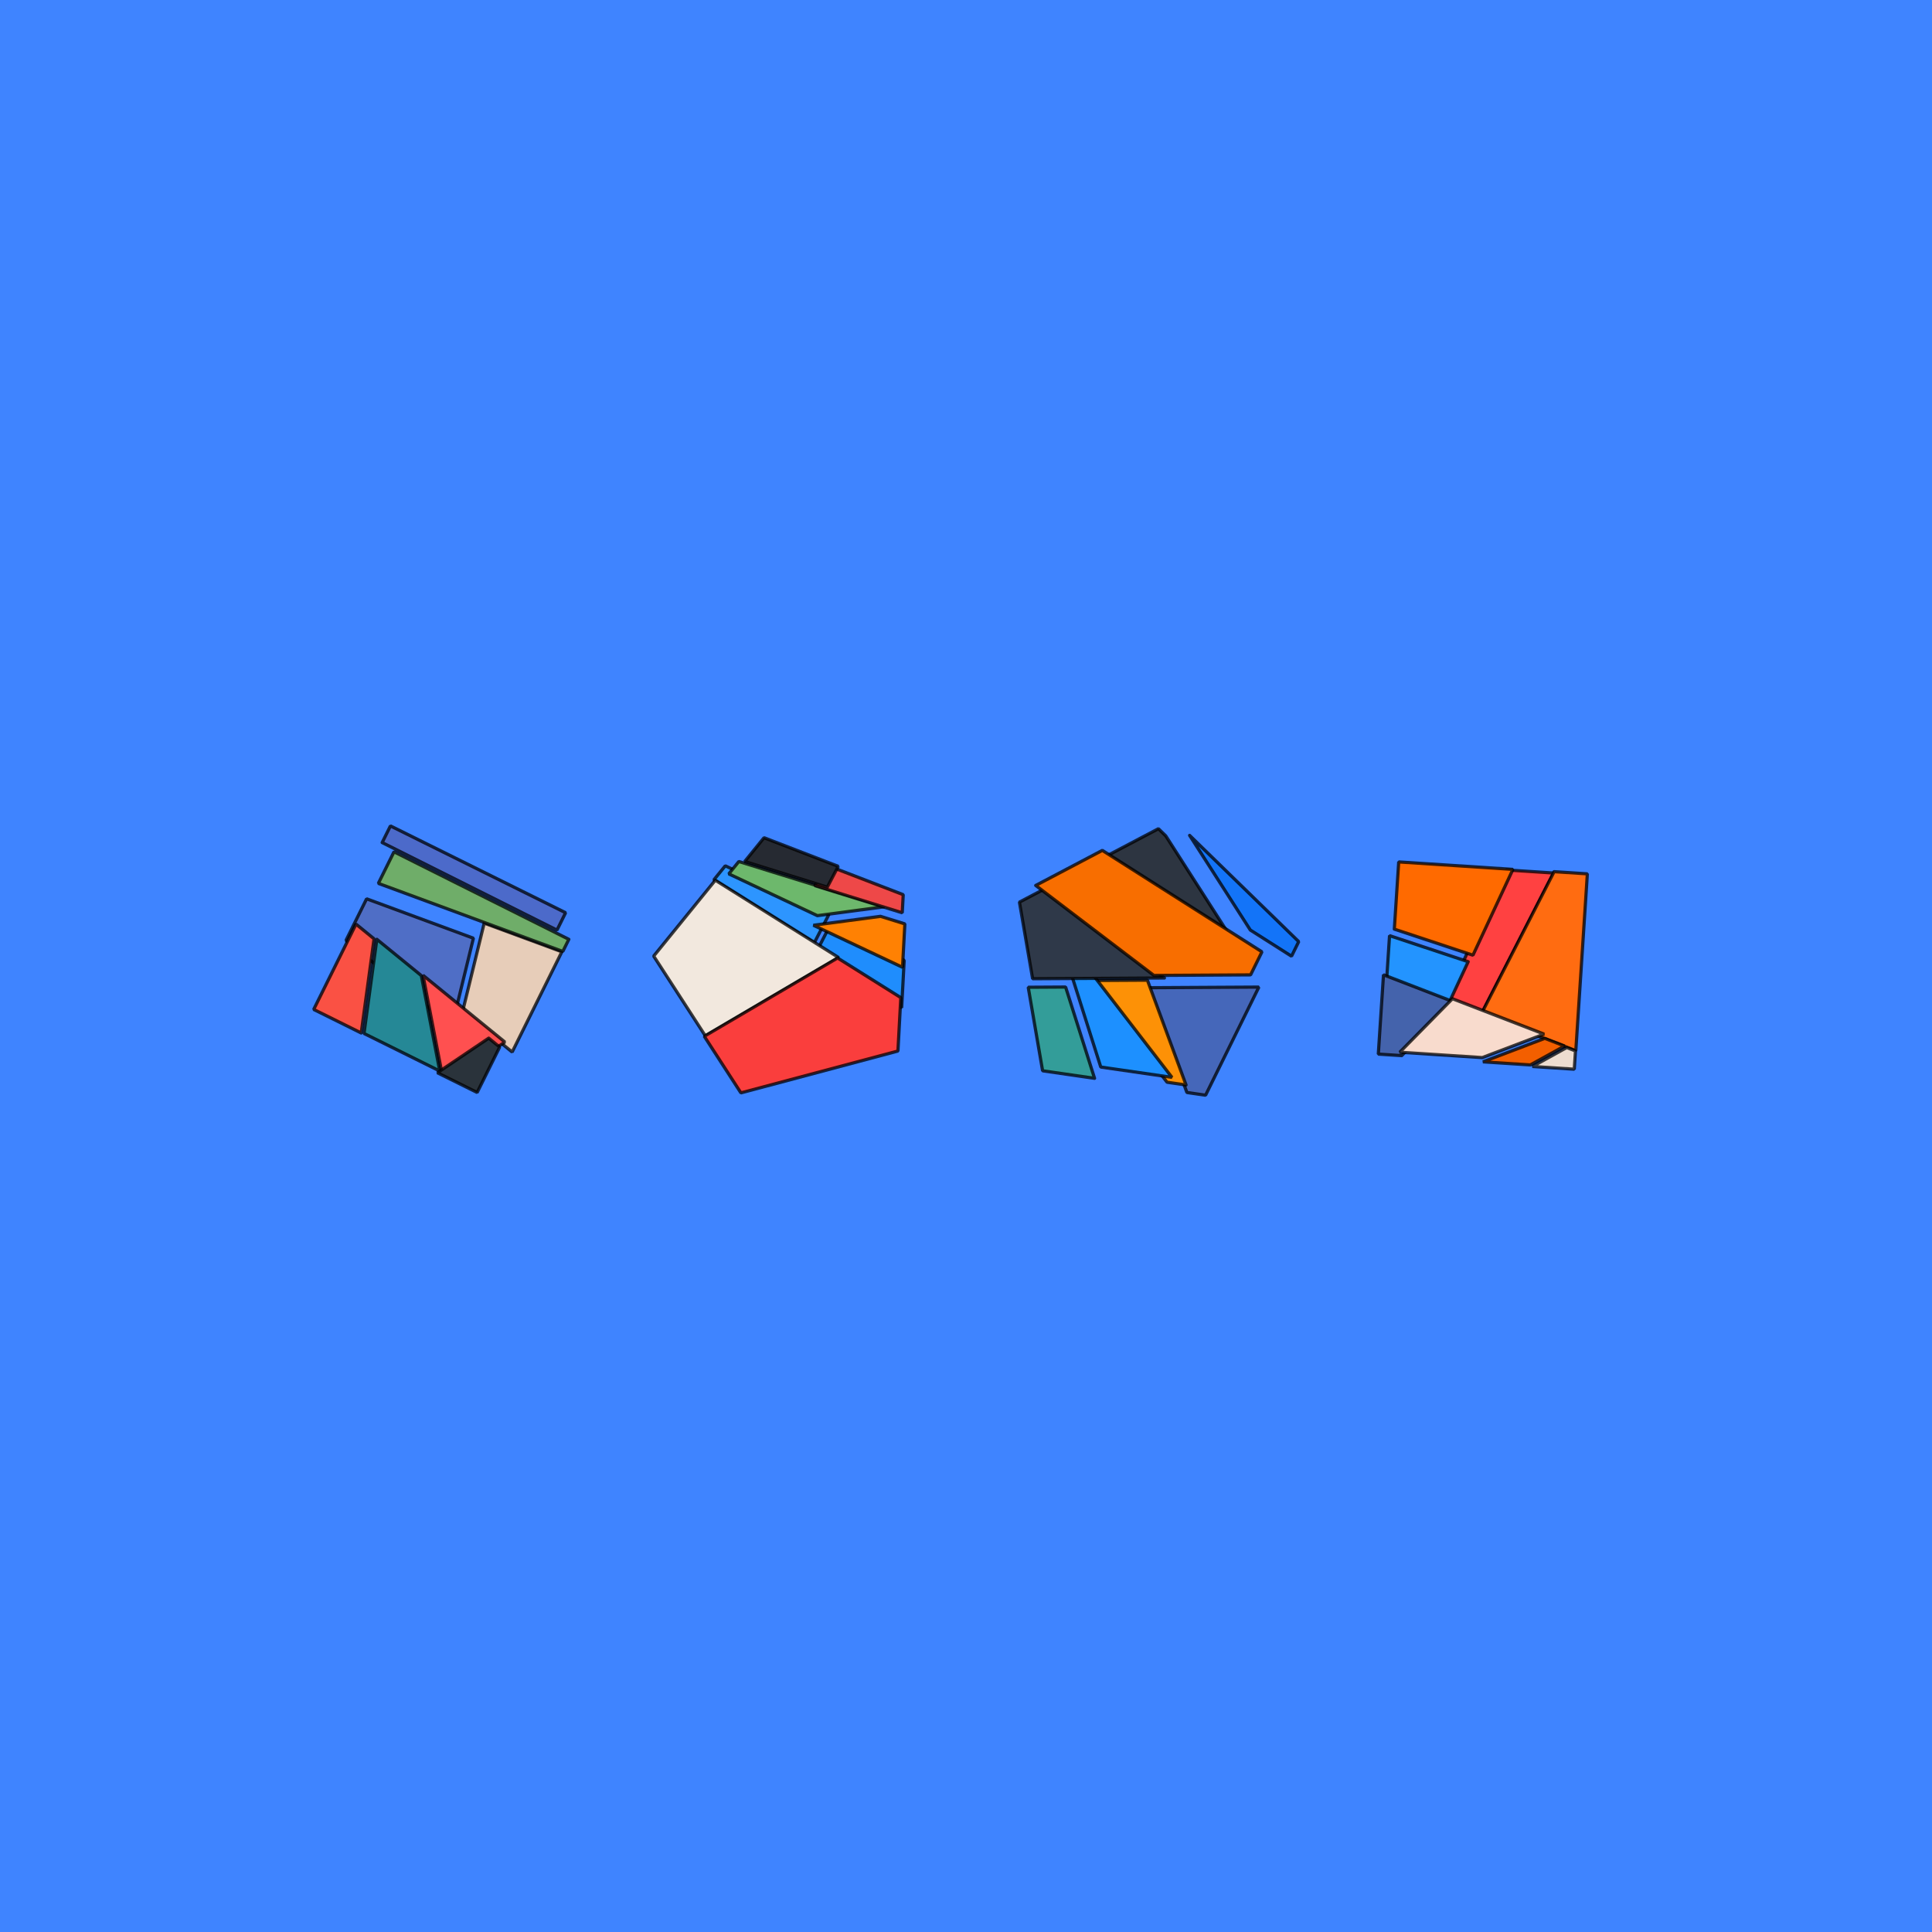
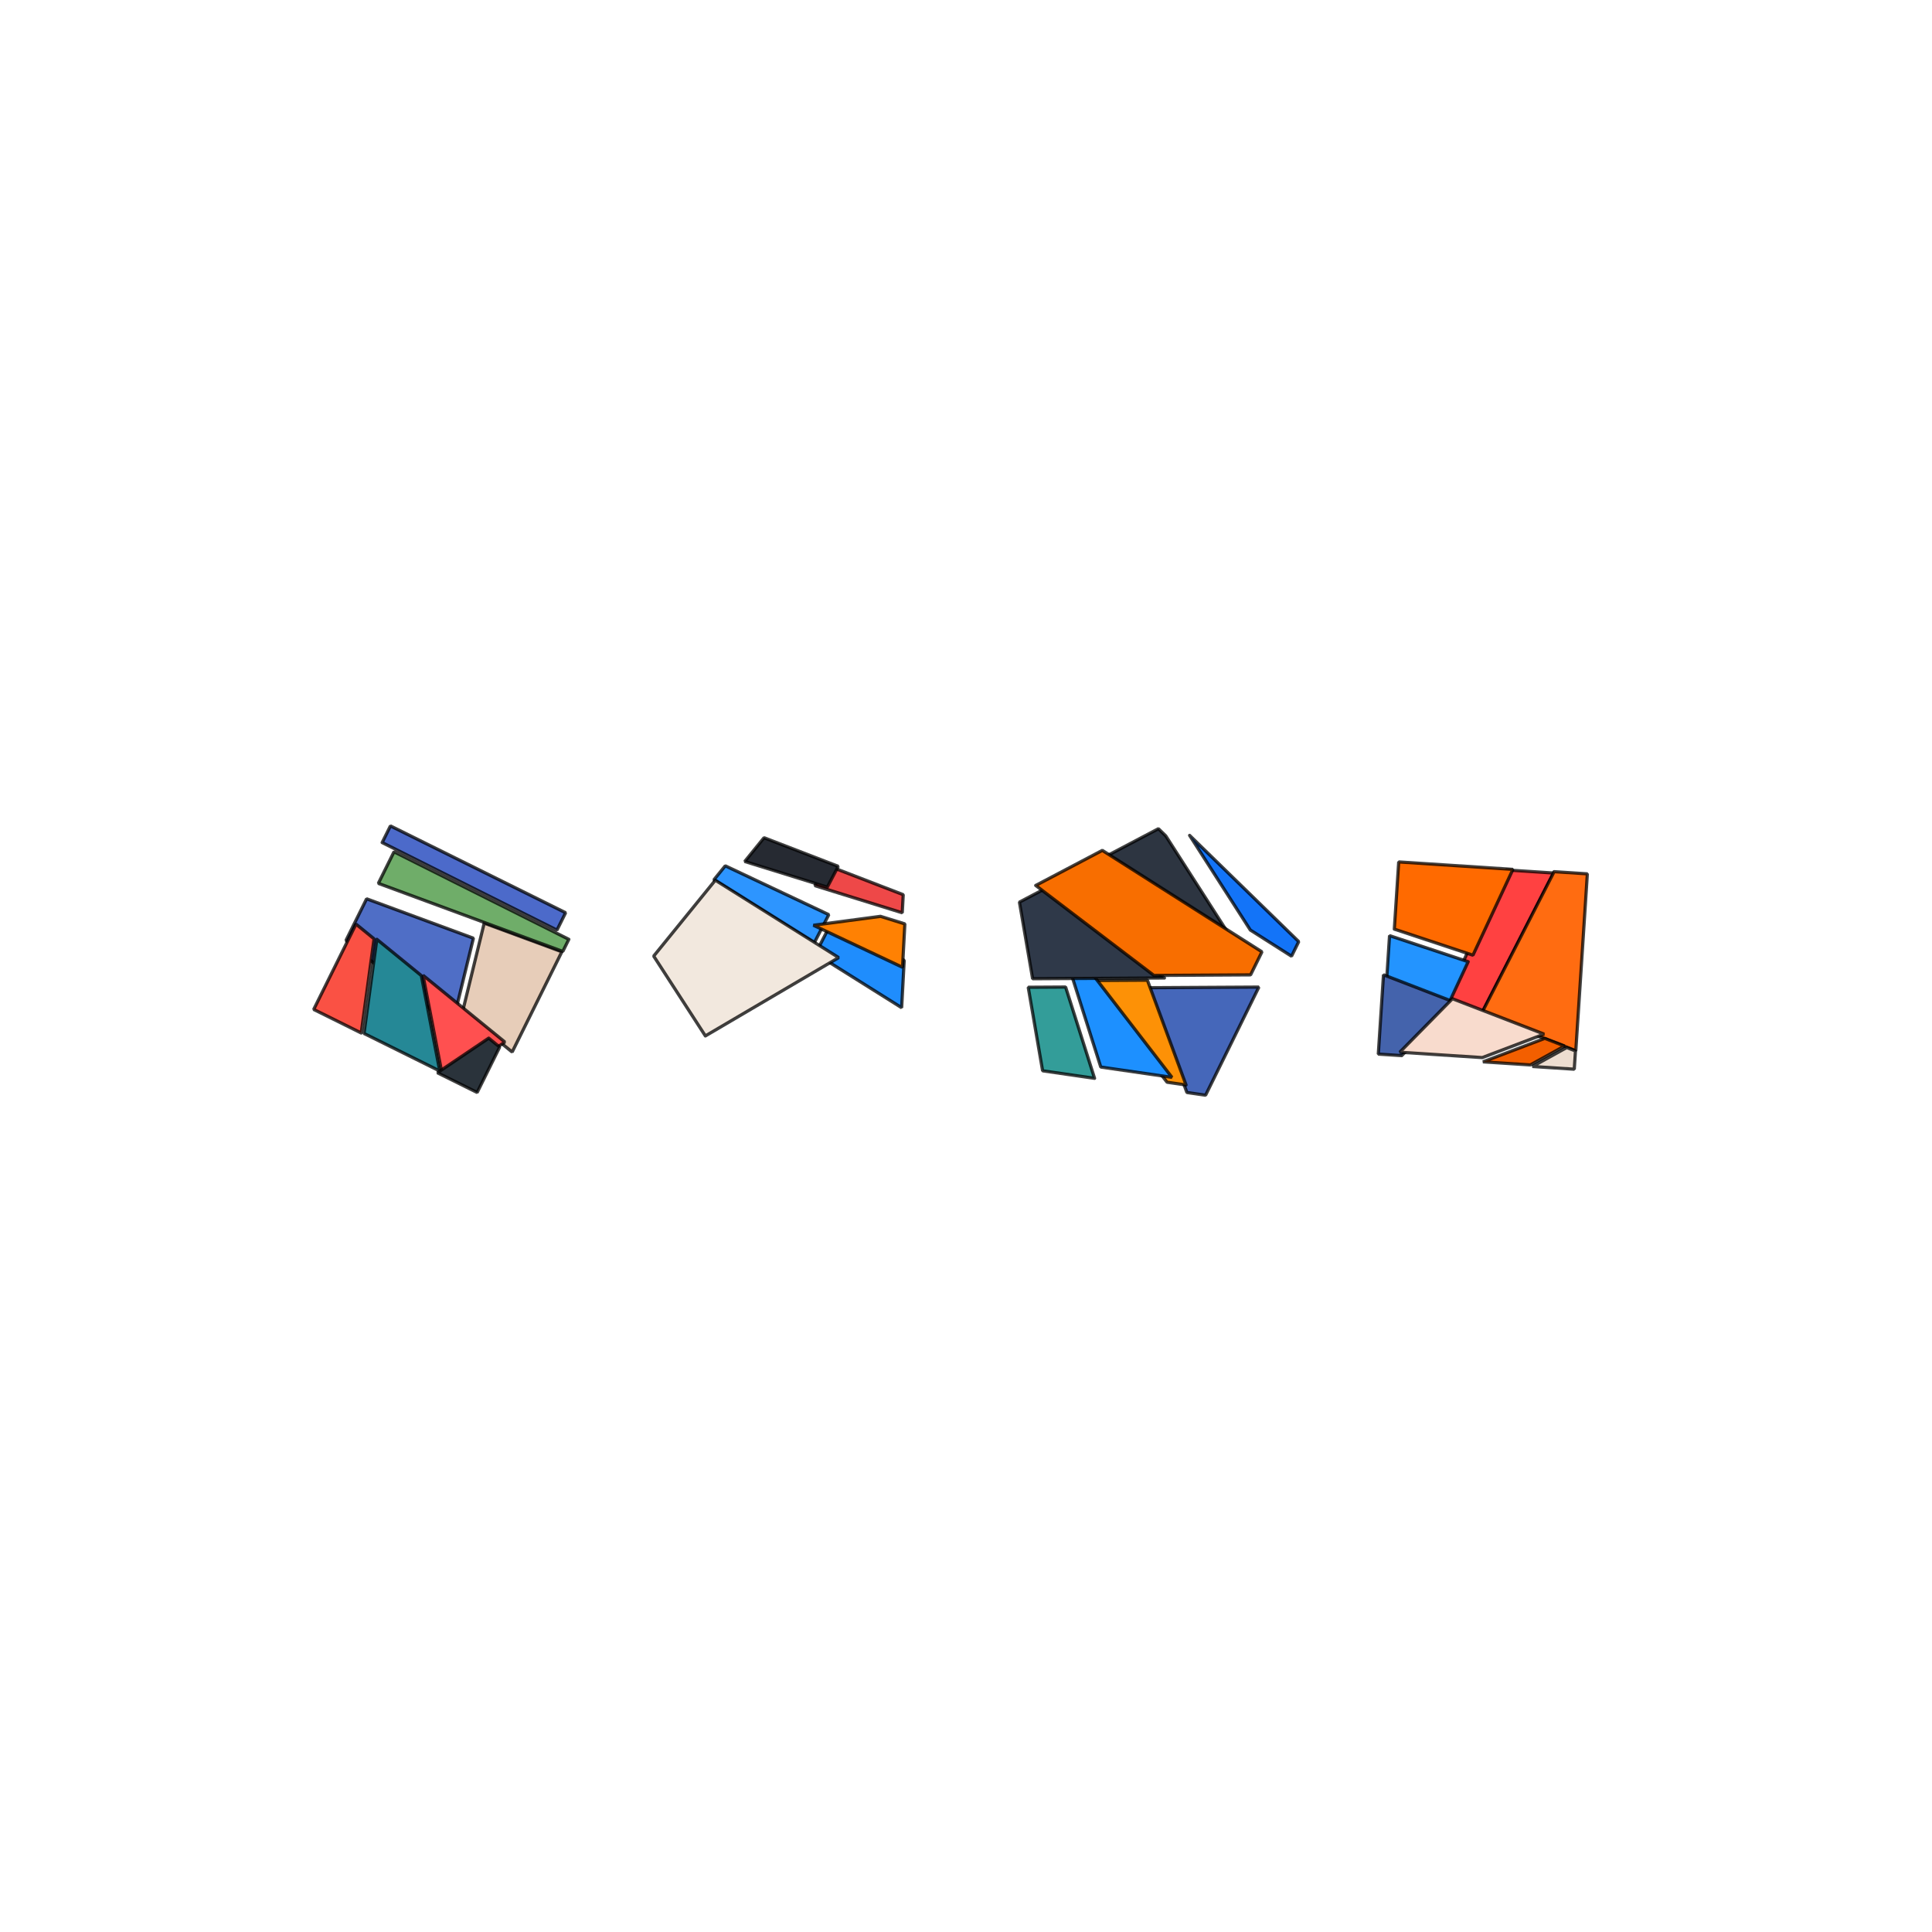
<svg xmlns="http://www.w3.org/2000/svg" version="1.1" width="2400" height="2400" viewBox="0 0 2400 2400">
  <defs />
  <g />
  <g transform="scale(1,1)">
    <g transform="scale(1,1)">
      <rect fill="rgb(255,255,255)" stroke="none" x="0" y="0" width="2400" height="2400" fill-opacity="1" />
    </g>
    <g transform="scale(1,1)">
-       <rect fill="rgb(17,103,255)" stroke="none" x="0" y="0" width="2400" height="2400" fill-opacity="0.801" />
-     </g>
+       </g>
    <path fill="rgb(231,205,185)" stroke="rgb(0,0,0)" paint-order="fill stroke markers" d=" M 601.479 1146.744 L 697.954 1182.345 L 636.224 1306.878 L 574.658 1256.654 L 601.479 1146.744" fill-opacity="1" stroke-opacity="0.75" stroke-linecap="round" stroke-linejoin="bevel" stroke-miterlimit="10" stroke-width="4" />
    <path fill="rgb(79,110,198)" stroke="rgb(0,0,0)" paint-order="fill stroke markers" d=" M 561.265 1275.391 L 429.817 1168.158 L 455.412 1116.523 L 588.086 1165.482 L 561.265 1275.391" fill-opacity="1" stroke-opacity="0.75" stroke-linecap="round" stroke-linejoin="bevel" stroke-miterlimit="10" stroke-width="4" />
    <path fill="rgb(111,173,105)" stroke="rgb(0,0,0)" paint-order="fill stroke markers" d=" M 706.619 1166.863 L 699.153 1181.924 L 470.004 1097.364 L 489.457 1058.121 L 706.619 1166.863" fill-opacity="1" stroke-opacity="0.75" stroke-linecap="round" stroke-linejoin="bevel" stroke-miterlimit="10" stroke-width="4" />
    <path fill="rgb(76,106,202)" stroke="rgb(0,0,0)" paint-order="fill stroke markers" d=" M 474.748 1046.67 L 485.013 1025.963 L 702.611 1133.824 L 691.91 1155.412 L 474.748 1046.67" fill-opacity="1" stroke-opacity="0.75" stroke-linecap="round" stroke-linejoin="bevel" stroke-miterlimit="10" stroke-width="4" />
    <path fill="rgb(250,81,68)" stroke="rgb(0,0,0)" paint-order="fill stroke markers" d=" M 448.716 1283.225 L 389.694 1253.967 L 442.243 1147.955 L 464.671 1166.251 L 448.716 1283.225" fill-opacity="1" stroke-opacity="0.75" stroke-linecap="round" stroke-linejoin="bevel" stroke-miterlimit="10" stroke-width="4" />
    <path fill="rgb(37,136,150)" stroke="rgb(0,0,0)" paint-order="fill stroke markers" d=" M 468.133 1166.84 L 523.389 1211.917 L 546.314 1330.475 L 452.179 1283.813 L 468.133 1166.84" fill-opacity="1" stroke-opacity="0.75" stroke-linecap="round" stroke-linejoin="bevel" stroke-miterlimit="10" stroke-width="4" />
    <path fill="rgb(255,80,80)" stroke="rgb(0,0,0)" paint-order="fill stroke markers" d=" M 563.379 1337.485 L 548.389 1330.054 L 525.464 1211.496 L 627.185 1294.478 L 563.379 1337.485" fill-opacity="1" stroke-opacity="0.75" stroke-linecap="round" stroke-linejoin="bevel" stroke-miterlimit="10" stroke-width="4" />
    <path fill="rgb(42,51,59)" stroke="rgb(0,0,0)" paint-order="fill stroke markers" d=" M 607.11 1289.607 L 620.719 1300.709 L 592.754 1357.126 L 543.304 1332.614 L 607.11 1289.607" fill-opacity="1" stroke-opacity="0.75" stroke-linecap="round" stroke-linejoin="bevel" stroke-miterlimit="10" stroke-width="4" />
    <path fill="rgb(45,149,255)" stroke="rgb(0,0,0)" paint-order="fill stroke markers" d=" M 1011.458 1171.347 L 886.703 1093.089 L 900.948 1075.548 L 1029.577 1136.217 L 1011.458 1171.347" fill-opacity="1" stroke-opacity="0.75" stroke-linecap="round" stroke-linejoin="bevel" stroke-miterlimit="10" stroke-width="4" />
    <path fill="rgb(31,141,253)" stroke="rgb(0,0,0)" paint-order="fill stroke markers" d=" M 1031.126 1149.543 L 1123.226 1192.983 L 1120.061 1251.828 L 1013.007 1184.674 L 1031.126 1149.543" fill-opacity="1" stroke-opacity="0.75" stroke-linecap="round" stroke-linejoin="bevel" stroke-miterlimit="10" stroke-width="4" />
    <path fill="rgb(242,232,222)" stroke="rgb(0,0,0)" paint-order="fill stroke markers" d=" M 876.249 1286.87 L 812.037 1187.694 L 888.592 1093.423 L 1041.851 1189.562 L 876.249 1286.87" fill-opacity="1" stroke-opacity="0.75" stroke-linecap="round" stroke-linejoin="bevel" stroke-miterlimit="10" stroke-width="4" />
-     <path fill="rgb(250,62,61)" stroke="rgb(0,0,0)" paint-order="fill stroke markers" d=" M 1040.469 1190.015 L 1119.018 1239.289 L 1115.449 1305.629 L 920.374 1357.611 L 874.866 1287.324 L 1040.469 1190.015" fill-opacity="1" stroke-opacity="0.75" stroke-linecap="round" stroke-linejoin="bevel" stroke-miterlimit="10" stroke-width="4" />
-     <path fill="rgb(109,184,108)" stroke="rgb(0,0,0)" paint-order="fill stroke markers" d=" M 1015.393 1137.47 L 905.355 1085.57 L 917.838 1070.198 L 1098.719 1126.368 L 1015.393 1137.47" fill-opacity="1" stroke-opacity="0.75" stroke-linecap="round" stroke-linejoin="bevel" stroke-miterlimit="10" stroke-width="4" />
    <path fill="rgb(255,129,3)" stroke="rgb(0,0,0)" paint-order="fill stroke markers" d=" M 1093.781 1138.297 L 1124.046 1147.695 L 1121.146 1201.607 L 1010.455 1149.399 L 1093.781 1138.297" fill-opacity="1" stroke-opacity="0.75" stroke-linecap="round" stroke-linejoin="bevel" stroke-miterlimit="10" stroke-width="4" />
    <path fill="rgb(238,72,72)" stroke="rgb(0,0,0)" paint-order="fill stroke markers" d=" M 1025.832 1074.332 L 1122.025 1111.41 L 1120.815 1133.902 L 1012.251 1100.19 L 1025.832 1074.332" fill-opacity="1" stroke-opacity="0.75" stroke-linecap="round" stroke-linejoin="bevel" stroke-miterlimit="10" stroke-width="4" />
    <path fill="rgb(38,42,50)" stroke="rgb(0,0,0)" paint-order="fill stroke markers" d=" M 1027.707 1102.023 L 925.124 1070.167 L 949.107 1040.635 L 1041.287 1076.166 L 1027.707 1102.023" fill-opacity="1" stroke-opacity="0.75" stroke-linecap="round" stroke-linejoin="bevel" stroke-miterlimit="10" stroke-width="4" />
    <path fill="rgb(69,103,186)" stroke="rgb(0,0,0)" paint-order="fill stroke markers" d=" M 1426.416 1226.964 L 1563.839 1226.177 L 1497.635 1360.506 L 1474.418 1357.145 L 1426.416 1226.964" fill-opacity="1" stroke-opacity="0.75" stroke-linecap="round" stroke-linejoin="bevel" stroke-miterlimit="10" stroke-width="4" />
    <path fill="rgb(253,145,6)" stroke="rgb(0,0,0)" paint-order="fill stroke markers" d=" M 1473.354 1347.79 L 1449.753 1344.373 L 1352.374 1218.026 L 1425.352 1217.608 L 1473.354 1347.79" fill-opacity="1" stroke-opacity="0.75" stroke-linecap="round" stroke-linejoin="bevel" stroke-miterlimit="10" stroke-width="4" />
    <path fill="rgb(51,157,153)" stroke="rgb(0,0,0)" paint-order="fill stroke markers" d=" M 1359.711 1339.522 L 1295.159 1330.178 L 1277.301 1226.396 L 1323.751 1226.13 L 1359.711 1339.522" fill-opacity="1" stroke-opacity="0.75" stroke-linecap="round" stroke-linejoin="bevel" stroke-miterlimit="10" stroke-width="4" />
    <path fill="rgb(29,144,255)" stroke="rgb(0,0,0)" paint-order="fill stroke markers" d=" M 1331.46 1212.129 L 1358.471 1211.974 L 1455.85 1338.321 L 1367.42 1325.521 L 1331.46 1212.129" fill-opacity="1" stroke-opacity="0.75" stroke-linecap="round" stroke-linejoin="bevel" stroke-miterlimit="10" stroke-width="4" />
    <path fill="rgb(45,53,65)" stroke="rgb(0,0,0)" paint-order="fill stroke markers" d=" M 1523.544 1155.886 L 1376.449 1062.398 L 1439.038 1029.449 L 1448.141 1038.312 L 1523.544 1155.886" fill-opacity="1" stroke-opacity="0.75" stroke-linecap="round" stroke-linejoin="bevel" stroke-miterlimit="10" stroke-width="4" />
    <path fill="rgb(19,116,248)" stroke="rgb(0,0,0)" paint-order="fill stroke markers" d=" M 1477.783 1037.745 L 1613.322 1169.719 L 1604.382 1187.858 L 1553.186 1155.32 L 1477.783 1037.745" fill-opacity="1" stroke-opacity="0.75" stroke-linecap="round" stroke-linejoin="bevel" stroke-miterlimit="10" stroke-width="4" />
    <path fill="rgb(47,57,73)" stroke="rgb(0,0,0)" paint-order="fill stroke markers" d=" M 1446.504 1214.891 L 1282.756 1215.829 L 1266.379 1120.652 L 1299.69 1103.116 L 1446.504 1214.891" fill-opacity="1" stroke-opacity="0.75" stroke-linecap="round" stroke-linejoin="bevel" stroke-miterlimit="10" stroke-width="4" />
    <path fill="rgb(248,110,0)" stroke="rgb(0,0,0)" paint-order="fill stroke markers" d=" M 1286.608 1099.933 L 1369.347 1056.376 L 1567.639 1182.404 L 1553.536 1211.019 L 1433.422 1211.707 L 1286.608 1099.933" fill-opacity="1" stroke-opacity="0.75" stroke-linecap="round" stroke-linejoin="bevel" stroke-miterlimit="10" stroke-width="4" />
    <path fill="rgb(255,65,65)" stroke="rgb(0,0,0)" paint-order="fill stroke markers" d=" M 1839.335 1261.458 L 1794.583 1244.183 L 1870.755 1080.621 L 1929.919 1084.484 L 1839.335 1261.458" fill-opacity="1" stroke-opacity="0.75" stroke-linecap="round" stroke-linejoin="bevel" stroke-miterlimit="10" stroke-width="4" />
    <path fill="rgb(255,108,17)" stroke="rgb(0,0,0)" paint-order="fill stroke markers" d=" M 1930.57 1082.82 L 1971.869 1085.516 L 1957.527 1305.166 L 1839.986 1259.794 L 1930.57 1082.82" fill-opacity="1" stroke-opacity="0.75" stroke-linecap="round" stroke-linejoin="bevel" stroke-miterlimit="10" stroke-width="4" />
    <path fill="rgb(35,148,255)" stroke="rgb(0,0,0)" paint-order="fill stroke markers" d=" M 1823.821 1194.673 L 1797.304 1251.612 L 1722.2 1222.621 L 1726.14 1162.276 L 1823.821 1194.673" fill-opacity="1" stroke-opacity="0.75" stroke-linecap="round" stroke-linejoin="bevel" stroke-miterlimit="10" stroke-width="4" />
    <path fill="rgb(255,106,0)" stroke="rgb(0,0,0)" paint-order="fill stroke markers" d=" M 1732.078 1154.201 L 1737.53 1070.711 L 1879.415 1079.976 L 1829.759 1186.599 L 1732.078 1154.201" fill-opacity="1" stroke-opacity="0.75" stroke-linecap="round" stroke-linejoin="bevel" stroke-miterlimit="10" stroke-width="4" />
    <path fill="rgb(237,221,208)" stroke="rgb(0,0,0)" paint-order="fill stroke markers" d=" M 1946.226 1301.306 L 1957.103 1305.505 L 1955.621 1328.204 L 1903.647 1324.81 L 1946.226 1301.306" fill-opacity="1" stroke-opacity="0.75" stroke-linecap="round" stroke-linejoin="bevel" stroke-miterlimit="10" stroke-width="4" />
    <path fill="rgb(243,95,0)" stroke="rgb(0,0,0)" paint-order="fill stroke markers" d=" M 1901.014 1322.887 L 1842.194 1319.046 L 1918.98 1289.882 L 1943.592 1299.383 L 1901.014 1322.887" fill-opacity="1" stroke-opacity="0.75" stroke-linecap="round" stroke-linejoin="bevel" stroke-miterlimit="10" stroke-width="4" />
    <path fill="rgb(68,99,172)" stroke="rgb(0,0,0)" paint-order="fill stroke markers" d=" M 1741.254 1311.34 L 1712.177 1309.442 L 1718.61 1210.928 L 1806.645 1244.911 L 1741.254 1311.34" fill-opacity="1" stroke-opacity="0.75" stroke-linecap="round" stroke-linejoin="bevel" stroke-miterlimit="10" stroke-width="4" />
    <path fill="rgb(248,219,205)" stroke="rgb(0,0,0)" paint-order="fill stroke markers" d=" M 1804.268 1240.658 L 1918.142 1284.615 L 1841.355 1313.778 L 1738.878 1307.087 L 1804.268 1240.658" fill-opacity="1" stroke-opacity="0.75" stroke-linecap="round" stroke-linejoin="bevel" stroke-miterlimit="10" stroke-width="4" />
  </g>
</svg>